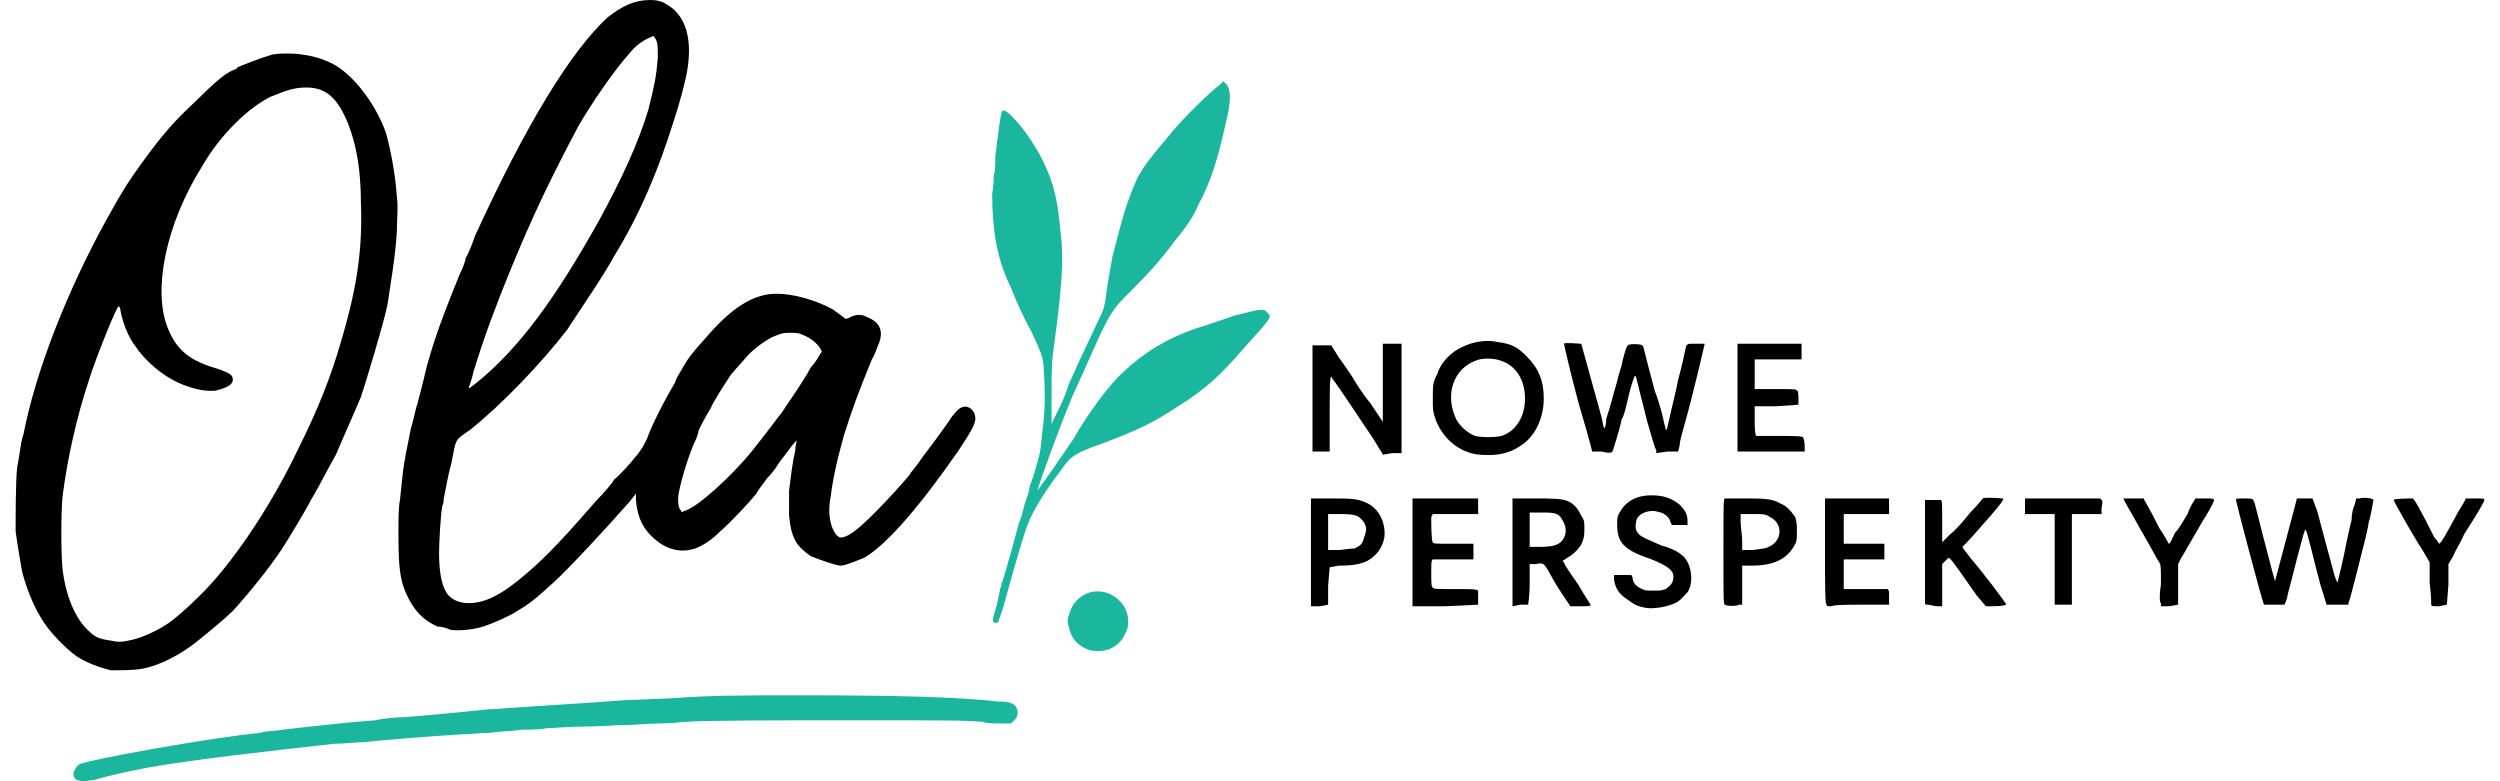
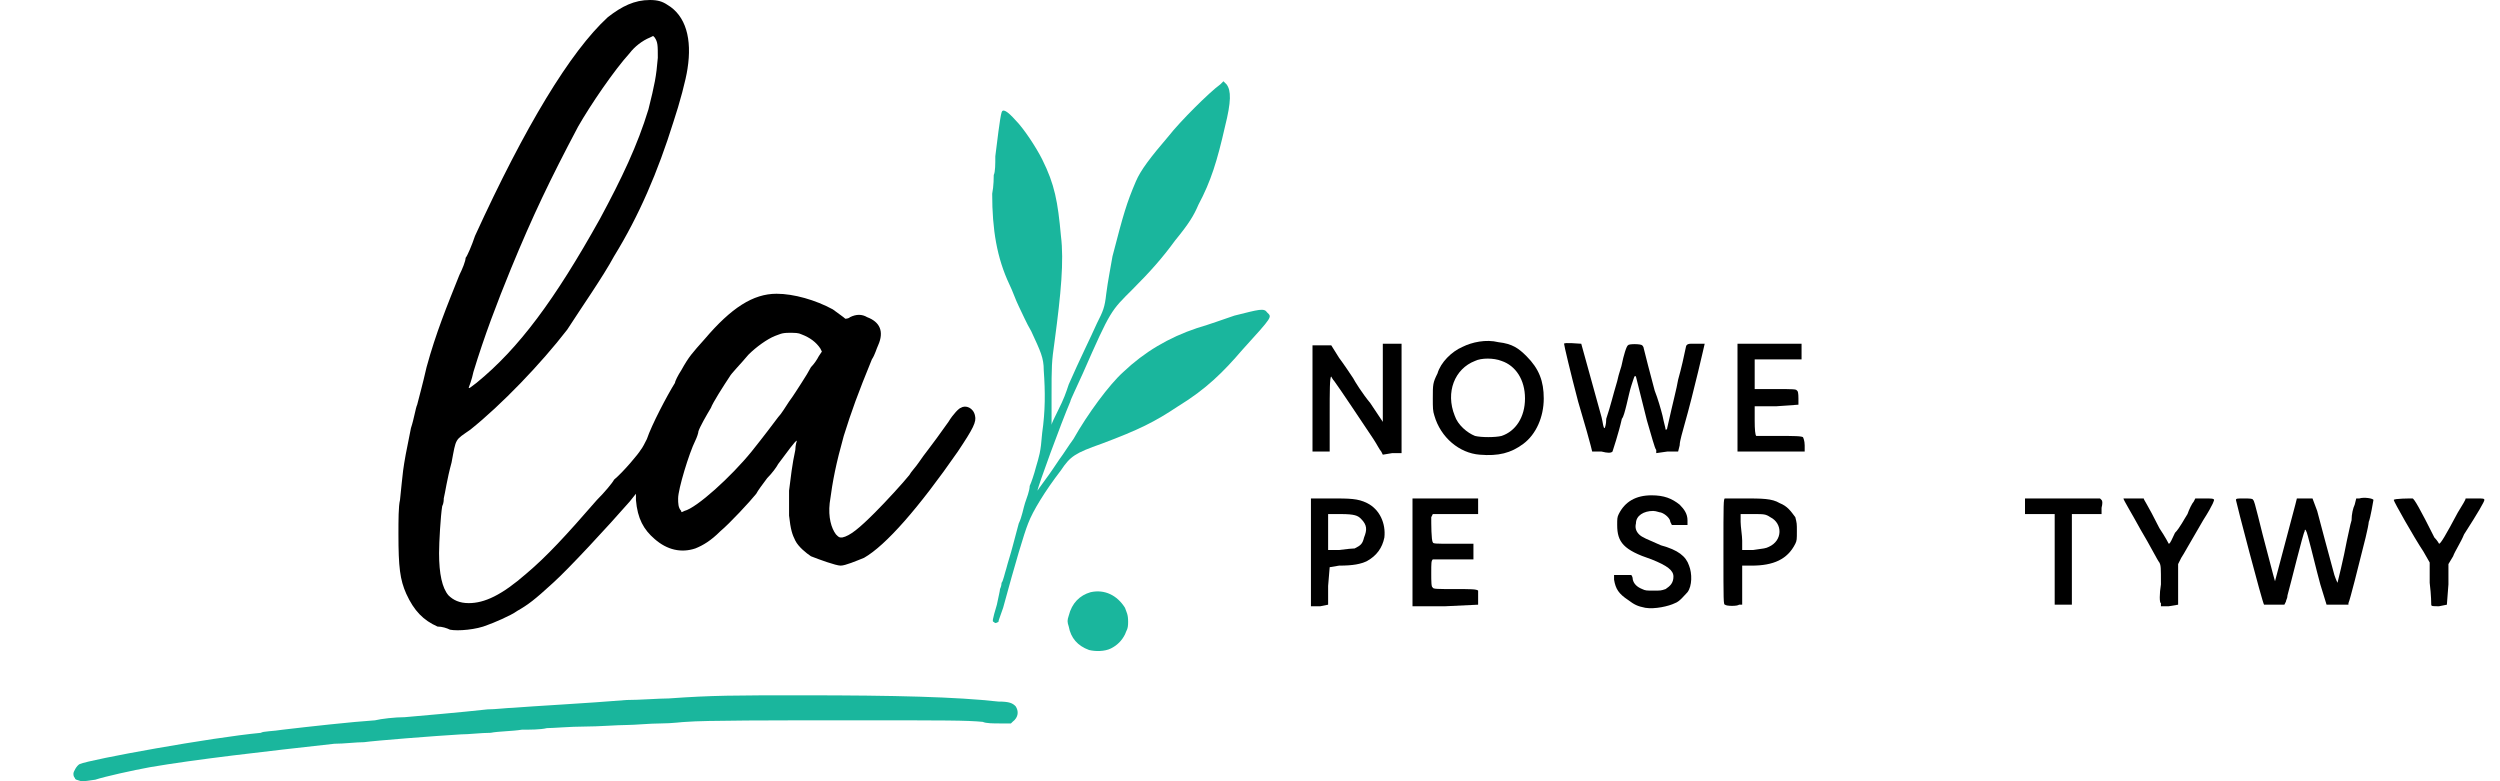
<svg xmlns="http://www.w3.org/2000/svg" version="1.2" viewBox="0 0 160 50" width="160" height="50">
  <title>Logo_Ola Nowe Perspektywy</title>
  <style> .s0 { fill: #000000 } .s1 { fill: #1ab69d } </style>
  <g id="Layer 1">
-     <path class="s0" d="m7.1 42.9c-0.8-0.2-1.6-0.5-2.2-0.9-0.7-0.5-1.8-1.6-2.3-2.5-0.5-0.8-1-2.1-1.2-3-0.1-0.6-0.3-1.7-0.4-2.5 0-0.9 0-3.3 0.1-4.1 0.2-1 0.2-1.5 0.4-2.1 0.8-4.1 2.8-9.2 5.4-13.9 1-1.8 1.4-2.4 2.2-3.5 1.3-1.8 2.1-2.7 3.4-3.9 1.2-1.2 1.9-1.8 2.4-2 0.2-0.1 0.3-0.1 0.3-0.2 0.5-0.2 1.5-0.6 2.2-0.8 0.4-0.1 1.5-0.1 2 0 0.8 0.1 1.6 0.4 2.1 0.7 1.3 0.8 2.6 2.6 3.2 4.3 0.3 1.1 0.6 2.6 0.7 4.1 0.1 0.8 0 1.1 0 2.2-0.1 1.7-0.4 3.3-0.6 4.7-0.3 1.4-1.4 5-1.7 5.9-0.2 0.5-1.4 3.2-1.6 3.7-0.2 0.3-1 1.9-1.6 2.9-0.3 0.6-1.5 2.6-1.9 3.2-0.8 1.2-2.1 2.8-3.1 3.9-0.4 0.4-1.6 1.4-2.1 1.8-1.2 1-2.6 1.7-3.7 1.9-0.5 0.1-1.5 0.1-2 0.1zm1.1-1.9c0.7-0.1 1.8-0.6 2.4-1 0.5-0.3 1.4-1.1 2.1-1.8 2-1.9 4.6-5.7 6.4-9.5 1.2-2.4 2.1-4.6 2.8-7.1 1-3.4 1.3-5.8 1.2-8.6q0-3.5-1.1-5.7c-0.6-1.2-1.3-1.7-2.4-1.7-0.8 0-1.3 0.2-2.3 0.6-1.4 0.7-3.2 2.4-4.4 4.5-2.3 3.7-3.1 7.8-2.2 10.2 0.5 1.3 1.2 2 2.6 2.5 0.3 0.1 0.6 0.2 0.9 0.3 0.5 0.2 0.7 0.3 0.7 0.6 0 0.3-0.3 0.5-1.1 0.7-0.9 0.1-2.3-0.3-3.4-1.1-0.6-0.4-1.4-1.2-1.7-1.7-0.5-0.6-0.9-1.7-1-2.4 0-0.1-0.1-0.2-0.1-0.2-0.1-0.1-1.5 3.4-1.9 4.7-0.8 2.4-1.4 5.1-1.7 7.5-0.1 1.2-0.1 3.5 0 4.6 0.2 1.7 0.8 3.2 1.7 4 0.4 0.4 0.7 0.5 1.4 0.6 0.4 0.1 0.7 0.1 1.1 0z" />
    <path class="s0" d="m28.8 40.3c-0.2-0.1-0.5-0.2-0.8-0.2-0.9-0.4-1.5-1-2-2.1-0.4-0.9-0.5-1.7-0.5-3.8 0-0.9 0-1.8 0.1-2.2 0.2-1.8 0.1-1.7 0.7-4.6 0.2-0.6 0.3-1.3 0.4-1.5 0.2-0.8 0.3-1.1 0.6-2.4 0.6-2.2 1.3-3.9 2.1-5.9 0.2-0.4 0.4-0.9 0.4-1.1 0.1-0.1 0.4-0.8 0.6-1.4 3.2-7 6.1-11.8 8.5-14 0.9-0.7 1.7-1.1 2.7-1.1 0.5 0 0.8 0.1 1.1 0.3 1.2 0.7 1.6 2.2 1.3 4.1-0.1 0.7-0.5 2.2-0.9 3.4-1 3.2-2.2 6-3.8 8.6-0.7 1.3-2.1 3.3-3 4.7-1.7 2.2-4.2 4.8-6.2 6.4-1 0.7-0.9 0.5-1.2 2.1-0.3 1.1-0.4 1.9-0.5 2.3 0 0.1 0 0.3-0.1 0.5-0.1 0.6-0.2 2.3-0.2 3q0 2 0.6 2.7c0.3 0.3 0.7 0.5 1.3 0.5 1 0 2.1-0.5 3.7-1.9 1.3-1.1 2.5-2.4 4.5-4.7 0.5-0.5 1-1.1 1.1-1.3 0.6-0.5 1.6-1.7 1.7-1.9 0.1-0.1 0.3-0.5 0.4-0.7 0.3-0.9 1.3-2.8 1.8-3.6 0-0.1 0.2-0.5 0.4-0.8 0.5-0.9 0.7-1.1 1.5-2 1.7-2 3.1-2.9 4.6-2.9 1.1 0 2.5 0.4 3.6 1 0.4 0.3 0.7 0.5 0.8 0.6 0 0 0.2 0 0.3-0.1q0.6-0.3 1.1 0c0.8 0.3 1.1 0.9 0.7 1.8-0.1 0.2-0.2 0.6-0.4 0.9-0.9 2.2-1.3 3.3-1.8 4.9-0.5 1.8-0.7 2.8-0.9 4.3-0.1 0.9 0.1 1.6 0.4 2 0.2 0.2 0.2 0.2 0.4 0.2 0.5-0.1 1.1-0.6 2.1-1.6 0.7-0.7 1.8-1.9 2.2-2.4 0.1-0.2 0.4-0.5 0.6-0.8 0.4-0.6 0.7-0.9 1.9-2.6 0.3-0.5 0.7-0.9 0.8-0.9 0.3-0.2 0.8 0 0.9 0.5 0.1 0.4-0.1 0.8-1.1 2.3-2.5 3.6-4.6 6-6 6.8-0.5 0.2-1.2 0.5-1.5 0.5-0.3 0-1.4-0.4-1.9-0.6-0.3-0.2-0.8-0.6-1-1-0.2-0.4-0.3-0.7-0.4-1.6 0-0.6 0-0.9 0-1.6 0.1-0.8 0.2-1.7 0.4-2.6 0-0.3 0.1-0.6 0.1-0.6-0.1 0-0.6 0.7-1.2 1.5-0.1 0.2-0.4 0.6-0.7 0.9-0.3 0.4-0.6 0.8-0.7 1-0.4 0.5-1.7 1.9-2.3 2.4-0.6 0.6-1.1 0.9-1.6 1.1-0.9 0.3-1.8 0.1-2.6-0.6-0.7-0.6-1.1-1.3-1.2-2.5v-0.4l-0.4 0.5c-1.4 1.6-3.9 4.3-4.9 5.2-1.2 1.1-1.6 1.4-2.3 1.8-0.4 0.3-1.6 0.8-1.9 0.9-0.7 0.3-1.9 0.4-2.4 0.3zm15-7.6c0.8-0.2 3-2.2 4.3-3.8 0.8-1 1.4-1.8 1.7-2.2 0.2-0.2 0.5-0.7 0.7-1 0.3-0.4 0.6-0.9 0.8-1.2 0.2-0.3 0.5-0.8 0.6-1 0.2-0.2 0.4-0.5 0.5-0.7l0.2-0.3-0.1-0.2q-0.4-0.6-1.2-0.9c-0.2-0.1-0.4-0.1-0.8-0.1-0.5 0-0.6 0.1-0.9 0.2-0.5 0.2-1.2 0.7-1.7 1.2-0.5 0.6-1.1 1.2-1.2 1.4-0.4 0.6-1.1 1.7-1.2 2-0.3 0.5-0.7 1.2-0.8 1.5 0 0.1-0.1 0.4-0.2 0.6-0.4 0.8-1.1 3.1-1.1 3.7 0 0.3 0 0.6 0.2 0.8 0 0.1 0 0.1 0.2 0zm-13.3-8.2c2.7-2.2 5-5.3 7.9-10.5 1.4-2.6 2.4-4.7 3.1-7 0.4-1.6 0.5-2.1 0.6-3.3 0-0.8 0-1-0.2-1.3l-0.1-0.1-0.2 0.1c-0.5 0.2-1 0.6-1.3 1-1 1.1-2.5 3.3-3.3 4.7-1.8 3.4-2.9 5.7-4.3 9.1-0.9 2.2-1.7 4.3-2.4 6.6-0.1 0.5-0.3 1-0.3 1 0 0.1 0.1 0 0.5-0.3z" />
    <path class="s0" d="m105.3 38.9c-0.5-0.1-0.7-0.2-1.1-0.5-0.6-0.4-0.8-0.7-0.9-1.3v-0.3h0.5c0.3 0 0.5 0 0.6 0 0 0 0.1 0.1 0.1 0.3q0.1 0.4 0.6 0.6c0.2 0.1 0.3 0.1 0.7 0.1 0.5 0 0.5 0 0.8-0.1 0.3-0.2 0.5-0.4 0.5-0.8 0-0.4-0.4-0.7-1.4-1.1-1.8-0.6-2.2-1.1-2.2-2.2 0-0.4 0-0.5 0.1-0.7 0.4-0.8 1.1-1.2 2.1-1.2 0.8 0 1.3 0.2 1.8 0.6 0.3 0.3 0.5 0.6 0.5 1v0.3h-0.5-0.5l-0.1-0.2c0-0.2-0.3-0.5-0.6-0.6-0.1 0-0.3-0.1-0.5-0.1-0.6 0-1.1 0.3-1.1 0.8q-0.1 0.4 0.2 0.7c0.2 0.2 0.5 0.3 1.4 0.7 1.1 0.3 1.6 0.7 1.8 1.3 0.2 0.5 0.2 1.3-0.1 1.7-0.2 0.2-0.5 0.6-0.8 0.7-0.4 0.2-1.3 0.4-1.9 0.3z" />
    <path class="s0" d="m83.9 38.8c0-0.6 0-6.9 0-6.9 0 0 0.6 0 1.2 0 1.3 0 1.8 0 2.4 0.3 0.8 0.4 1.2 1.3 1.1 2.2q-0.2 1-1.1 1.5c-0.4 0.2-0.9 0.3-1.8 0.3l-0.6 0.1-0.1 1.2v1.2l-0.5 0.1c-0.3 0-0.6 0-0.6 0zm2.8-3.7c0.4-0.2 0.5-0.3 0.6-0.7 0.2-0.5 0.2-0.8-0.2-1.2-0.2-0.2-0.4-0.3-1.3-0.3h-0.8v1.1 1.2h0.7q0.8-0.1 1-0.1z" />
    <path class="s0" d="m90.4 35.3v-3.4h2.1 2.1v0.5 0.5h-1.5-1.4l-0.1 0.2c0 0.4 0 1.5 0.1 1.6 0 0.1 0.2 0.1 1.2 0.1 0.7 0 1.3 0 1.4 0 0 0 0 0.1 0 0.5 0 0.2 0 0.4 0 0.5 0 0-0.5 0-1.3 0-0.7 0-1.3 0-1.3 0-0.1 0.1-0.1 0.2-0.1 0.9 0 0.5 0 0.9 0.1 0.9 0 0.1 0.3 0.1 1.4 0.1 1 0 1.4 0 1.5 0.1 0 0 0 0.1 0 0.5v0.4l-2.1 0.1h-2.1z" />
-     <path class="s0" d="m96.8 35.3v-3.4h1.2c1.4 0 2 0 2.4 0.2 0.4 0.2 0.6 0.5 0.8 0.9 0.2 0.3 0.2 0.4 0.2 0.8 0 0.4 0 0.5-0.1 0.8-0.1 0.4-0.6 0.9-1 1.1l-0.3 0.2 0.1 0.1c0 0.1 0.4 0.7 0.9 1.4 0.4 0.7 0.8 1.3 0.8 1.3 0 0.1-0.1 0.1-0.6 0.1h-0.7l-0.4-0.6c-0.2-0.3-0.6-0.9-0.8-1.3-0.5-0.9-0.5-0.9-1-0.8h-0.4v1.3c0 0.7-0.1 1.3-0.1 1.3 0 0-0.2 0-0.5 0l-0.5 0.1zm2.7-0.4c0.7-0.2 0.9-1 0.5-1.6-0.2-0.4-0.4-0.5-1.2-0.5-0.4 0-0.7 0-0.8 0h-0.1v1.1 1.1h0.6q0.7 0 1-0.1z" />
    <path class="s0" d="m110.4 38.7c-0.1 0-0.1-0.2-0.1-3.4 0-3.1 0-3.4 0.1-3.4 0 0 0.5 0 1.1 0 1.3 0 1.9 0 2.4 0.3 0.5 0.2 0.7 0.5 1 0.9 0.1 0.4 0.1 0.4 0.1 0.9 0 0.5 0 0.6-0.1 0.8-0.5 1-1.4 1.4-2.8 1.4h-0.6v1.3 1.2h-0.2c-0.1 0.1-0.8 0.1-0.9 0zm2.8-3.7c0.9-0.4 0.9-1.5 0.1-1.9-0.3-0.2-0.4-0.2-1.1-0.2h-0.8v0.5c0 0.3 0.1 0.9 0.1 1.2v0.6h0.7c0.7-0.1 0.8-0.1 1-0.2z" />
-     <path class="s0" d="m116.9 38.7c-0.1 0-0.1-1.5-0.1-3.4v-3.4h2.1 2v0.5 0.5h-1.5-1.4v0.9 1h1.2c0.7 0 1.3 0 1.4 0 0 0 0 0.2 0 0.5v0.5h-1.3-1.3v0.2c0 0.1 0 0.3 0 0.6 0 0.2 0 0.5 0 0.8v0.3h1.4c0.7 0 1.4 0 1.4 0 0.1 0.1 0.1 0.1 0.1 0.5v0.5h-1.7c-0.9 0-1.8 0-2 0.1-0.2 0-0.3 0-0.3-0.1z" />
-     <path class="s0" d="m123.4 38.7c-0.2 0-0.2 0-0.2-0.2 0-0.1 0-1.6 0-3.3v-3.2h0.3c0.1 0 0.4 0 0.5 0 0.1 0 0.2 0 0.2 0 0.1 0 0.1 0.3 0.1 1.3v1.4l0.5-0.5c0.3-0.2 0.9-0.9 1.3-1.4 0.4-0.4 0.8-0.9 0.8-0.9 0.1-0.1 1.3 0 1.3 0 0.1 0.1-0.7 1-1.5 1.9-0.6 0.7-1.1 1.2-1.1 1.2 0 0.1 0.3 0.4 0.5 0.7 0.7 0.8 2.3 2.9 2.3 3 0 0-0.2 0.1-0.8 0.1h-0.5l-0.6-0.7c-1.6-2.3-1.7-2.4-1.8-2.4 0 0-0.1 0.1-0.2 0.2l-0.2 0.2v1.3 1.4h-0.3c-0.2 0-0.5-0.1-0.6-0.1z" />
    <path class="s0" d="m132 38.7h-0.5v-2.9-2.9h-0.9-1v-0.5-0.5h2.4 2.4l0.1 0.1q0.1 0.1 0 0.5v0.4h-1-0.9v2.9c0 1.6 0 2.9 0 2.9 0 0-0.3 0-0.6 0z" />
    <path class="s0" d="m138.3 38.6c-0.1 0-0.1-0.6 0-1.2 0-1.1 0-1.2-0.1-1.4-0.1-0.1-0.6-1.1-1.2-2.1-0.6-1.1-1.1-1.9-1.1-2 0.1 0 1.2 0 1.3 0 0 0.1 0.2 0.3 1 1.9 0.4 0.6 0.6 1 0.6 1 0.1 0 0.2-0.3 0.4-0.7 0.3-0.3 0.6-0.9 0.8-1.2 0.1-0.3 0.3-0.7 0.4-0.8l0.1-0.2h0.6c0.4 0 0.6 0 0.6 0.1 0 0 0 0.2-0.7 1.3-1 1.7-1.2 2.1-1.4 2.4l-0.2 0.4v1.3 1.3l-0.6 0.1h-0.5z" />
    <path class="s0" d="m155.6 38.7c0 0 0-0.6-0.1-1.4v-1.3l-0.4-0.7c-0.6-0.9-1.9-3.2-1.9-3.3 0-0.1 1.1-0.1 1.2-0.1 0.1 0 0.5 0.7 1.4 2.5 0.2 0.2 0.3 0.4 0.3 0.4 0.1 0 0.4-0.5 1.2-2 0.3-0.5 0.5-0.8 0.5-0.9 0.1 0 0.4 0 0.7 0 0.4 0 0.5 0 0.5 0.1 0 0.1-0.4 0.8-1.3 2.2-0.2 0.5-0.6 1.1-0.7 1.4l-0.3 0.5v1.3l-0.1 1.3-0.5 0.1c-0.4 0-0.5 0-0.5-0.1z" />
    <path class="s0" d="m144.9 38.7c-0.1-0.1-1.8-6.6-1.8-6.7 0-0.1 0.1-0.1 0.5-0.1 0.3 0 0.6 0 0.6 0.1 0.1 0 0.4 1.5 1 3.7 0.2 0.8 0.4 1.5 0.4 1.5q0 0.1 0 0c0 0 0.5-1.9 1.3-4.9l0.1-0.4h0.5 0.5l0.3 0.8c0.2 0.8 0.7 2.6 1.1 4.1 0.1 0.3 0.2 0.5 0.2 0.5 0 0 0.4-1.6 0.6-2.7 0.1-0.4 0.2-1 0.3-1.3 0-0.4 0.1-0.8 0.2-1l0.1-0.4h0.2c0.3-0.1 0.9 0 0.9 0.1 0 0-0.2 1.2-0.3 1.4 0 0.1-0.1 0.6-0.2 1-0.5 2-1 4-1.1 4.2v0.1h-0.7-0.7l-0.4-1.3c-0.3-1.1-0.5-2-0.8-3.1-0.1-0.4-0.2-0.5-0.2-0.3-0.1 0.1-0.9 3.4-1.1 4.1 0 0.2-0.1 0.3-0.1 0.4l-0.1 0.2h-0.6c-0.4 0-0.7 0-0.7 0z" />
    <path class="s0" d="m94.7 29.1c-1.3-0.1-2.5-1.1-2.9-2.5-0.1-0.3-0.1-0.5-0.1-1.1 0-0.9 0-1 0.3-1.6 0.2-0.7 0.9-1.4 1.6-1.7 0.6-0.3 1.5-0.5 2.3-0.3 0.9 0.1 1.3 0.4 1.8 0.9 0.8 0.8 1.1 1.6 1.1 2.7 0 1.2-0.5 2.3-1.3 2.9-0.8 0.6-1.6 0.8-2.8 0.7zm1.4-1.2c0.9-0.3 1.5-1.2 1.5-2.4 0-1.2-0.6-2.1-1.5-2.4-0.5-0.2-1.3-0.2-1.7 0-1.3 0.5-1.9 2-1.3 3.5 0.2 0.6 0.8 1.1 1.3 1.3 0.4 0.1 1.3 0.1 1.7 0z" />
    <path class="s0" d="m88.4 28.9c-0.1-0.1-0.3-0.5-0.5-0.8-0.6-0.9-2.2-3.3-2.5-3.7-0.1-0.1-0.2-0.3-0.2-0.3-0.1 0-0.1 1-0.1 2.4v2.4h-0.5-0.6v-3.2c0-1.8 0-3.3 0-3.4v-0.2h0.6 0.6l0.5 0.8c0.3 0.4 0.7 1 0.9 1.3 0.1 0.2 0.6 1 1.1 1.6l0.8 1.2v-0.5c0-0.2 0-1.3 0-2.4v-2.1h0.6 0.6v3.5 3.5h-0.6l-0.6 0.1z" />
    <path class="s0" d="m102.5 28.9h-0.6l-0.1-0.4c-0.1-0.4-0.3-1.1-0.8-2.8-0.5-1.9-0.9-3.6-0.9-3.7 0-0.1 1 0 1.1 0 0 0 0.5 1.8 1.3 4.7 0.1 0.4 0.1 0.7 0.2 0.7 0 0 0.1-0.2 0.1-0.6 0.3-0.9 0.4-1.4 0.7-2.4 0.1-0.5 0.3-1 0.3-1.1 0.1-0.5 0.3-1.2 0.4-1.2 0-0.1 0.8-0.1 0.9 0 0 0 0.1 0.1 0.1 0.2 0.1 0.4 0.4 1.6 0.7 2.7 0.2 0.5 0.4 1.2 0.5 1.6 0.1 0.5 0.2 0.8 0.2 0.9q0.1 0 0.1-0.1c0.4-1.8 0.6-2.5 0.7-3.1 0.2-0.7 0.4-1.6 0.5-2.1 0-0.1 0.1-0.2 0.3-0.2 0.2 0 0.9 0 0.9 0 0 0-0.7 3.1-1.3 5.2-0.1 0.4-0.3 1-0.3 1.3l-0.1 0.4h-0.7l-0.7 0.1v-0.2c-0.1-0.1-0.3-0.9-0.6-1.9-0.3-1.2-0.7-2.8-0.7-2.8-0.1-0.1-0.1 0-0.3 0.6-0.1 0.3-0.2 0.8-0.3 1.2-0.1 0.4-0.2 0.8-0.3 0.9-0.2 0.9-0.6 2.1-0.6 2.1-0.1 0.1-0.3 0.1-0.7 0z" />
    <path class="s0" d="m111.2 25.5v-3.5h2.1 2v0.5 0.5h-1.5-1.5v1 0.9h1.4c1 0 1.3 0 1.3 0.1q0.1 0 0.1 0.5v0.4l-1.4 0.1h-1.4v0.9q0 0.9 0.1 1c0 0 0.3 0 1.5 0 0.8 0 1.5 0 1.5 0.1 0 0 0.1 0.2 0.1 0.5v0.4h-2.2-2.1z" />
    <path class="s1" d="m5.2 50c-0.3-0.1-0.4-0.1-0.4-0.2-0.1-0.1-0.1-0.2-0.1-0.3 0-0.1 0.2-0.5 0.4-0.6 0.7-0.3 8.4-1.7 11.6-2 0.1-0.1 0.8-0.1 1.4-0.2 1.7-0.2 4.4-0.5 5.9-0.6 0.4-0.1 1.3-0.2 1.9-0.2 1.1-0.1 3.5-0.3 5.3-0.5 0.5 0 1.3-0.1 1.6-0.1 1.2-0.1 4.9-0.3 7.3-0.5 0.8 0 2.1-0.1 2.7-0.1 2.8-0.2 4.2-0.2 8.6-0.2 5.9 0 9.8 0.1 12.5 0.4 0.7 0 0.9 0.1 1.1 0.3 0.2 0.3 0.2 0.7-0.2 1l-0.1 0.1h-0.7c-0.4 0-0.9 0-1.1-0.1-1-0.1-2.4-0.1-8.2-0.1-5.2 0-9.6 0-10.8 0.1-0.2 0-0.9 0.1-1.6 0.1-0.7 0-1.7 0.1-2.2 0.1-0.6 0-1.8 0.1-2.7 0.1-0.9 0-2 0.1-2.4 0.1-0.4 0.1-1.1 0.1-1.6 0.1-0.6 0.1-1.5 0.1-2 0.2-0.6 0-1.4 0.1-1.9 0.1-1.7 0.1-5.5 0.4-6.2 0.5-0.5 0-1.3 0.1-1.9 0.1-4.5 0.5-8.9 1-11.8 1.5-1.1 0.2-2.9 0.6-3.5 0.8q-0.6 0.1-0.9 0.1z" />
    <path class="s1" d="m69.7 41.6q-1.1-0.4-1.3-1.5c-0.1-0.3-0.1-0.4 0-0.7 0.2-0.8 0.7-1.3 1.4-1.5 0.9-0.2 1.7 0.2 2.2 1 0.1 0.3 0.2 0.4 0.2 0.9 0 0.5-0.1 0.5-0.2 0.8-0.2 0.4-0.5 0.7-0.9 0.9-0.4 0.2-1 0.2-1.4 0.1z" />
    <path class="s1" d="m63.6 39.8c-0.1 0-0.1-0.1 0.2-1.1 0.1-0.5 0.2-0.9 0.2-1 0 0 0.1-0.2 0.1-0.4 0.1-0.1 0.2-0.6 0.3-0.9 0.1-0.4 0.3-1 0.4-1.4 0.1-0.4 0.3-1.1 0.4-1.5 0.2-0.4 0.3-1 0.4-1.3 0.1-0.3 0.3-0.8 0.3-1.1 0.1-0.2 0.3-0.8 0.4-1.2 0.2-0.7 0.3-0.9 0.4-2.2 0.2-1.4 0.2-2.6 0.1-4 0-0.8-0.2-1.2-0.8-2.5-0.3-0.5-0.6-1.2-0.8-1.6-0.2-0.4-0.4-1-0.6-1.4-0.8-1.7-1.1-3.5-1.1-5.8 0.1-0.5 0.1-1.1 0.1-1.2 0.1-0.2 0.1-0.7 0.1-1.2 0.1-0.8 0.3-2.5 0.4-2.8q0.1-0.4 0.9 0.5c0.5 0.5 1.3 1.7 1.7 2.5 0.8 1.6 1 2.7 1.2 4.9 0.2 1.6 0 3.7-0.4 6.7-0.2 1.4-0.2 1.6-0.2 3.6 0 0.6 0 1.3 0 1.5q0 0.3 0 0.3c0-0.1 0.2-0.5 0.4-0.9 0.4-0.8 0.5-1.1 0.7-1.7 0.7-1.6 1.4-3 1.8-3.9 0.4-0.8 0.5-1 0.6-1.9 0.1-0.8 0.3-1.8 0.4-2.4 0.7-2.7 0.9-3.4 1.5-4.8 0.3-0.7 0.9-1.5 2.1-2.9 0.7-0.9 2.6-2.8 3.3-3.3l0.2-0.2 0.2 0.2c0.3 0.4 0.3 1.1-0.1 2.7-0.5 2.2-0.9 3.5-1.7 5-0.3 0.7-0.6 1.2-1.5 2.3-0.8 1.1-1.6 2-2.7 3.1-1.4 1.4-1.4 1.3-3.2 5.4-0.4 0.9-0.8 1.7-0.8 1.8-0.6 1.4-2.1 5.5-2.1 5.7 0 0 0.2-0.3 0.5-0.7 0.3-0.4 0.7-1 0.9-1.3 0.3-0.4 0.6-0.9 0.9-1.3 0.9-1.6 2.3-3.5 3.2-4.3q2-1.9 4.7-2.8c1-0.3 1.5-0.5 2.4-0.8 1.6-0.4 1.9-0.5 2.1-0.2 0.3 0.3 0.4 0.2-1.6 2.4-1.2 1.4-2.3 2.5-4.1 3.6-1.5 1-2.5 1.5-4.9 2.4-1.7 0.6-2 0.8-2.6 1.7-1 1.3-1.8 2.6-2.1 3.4q-0.4 1-1.6 5.4c-0.2 0.6-0.3 0.8-0.3 0.9-0.2 0.1-0.2 0.1-0.3 0z" />
  </g>
</svg>